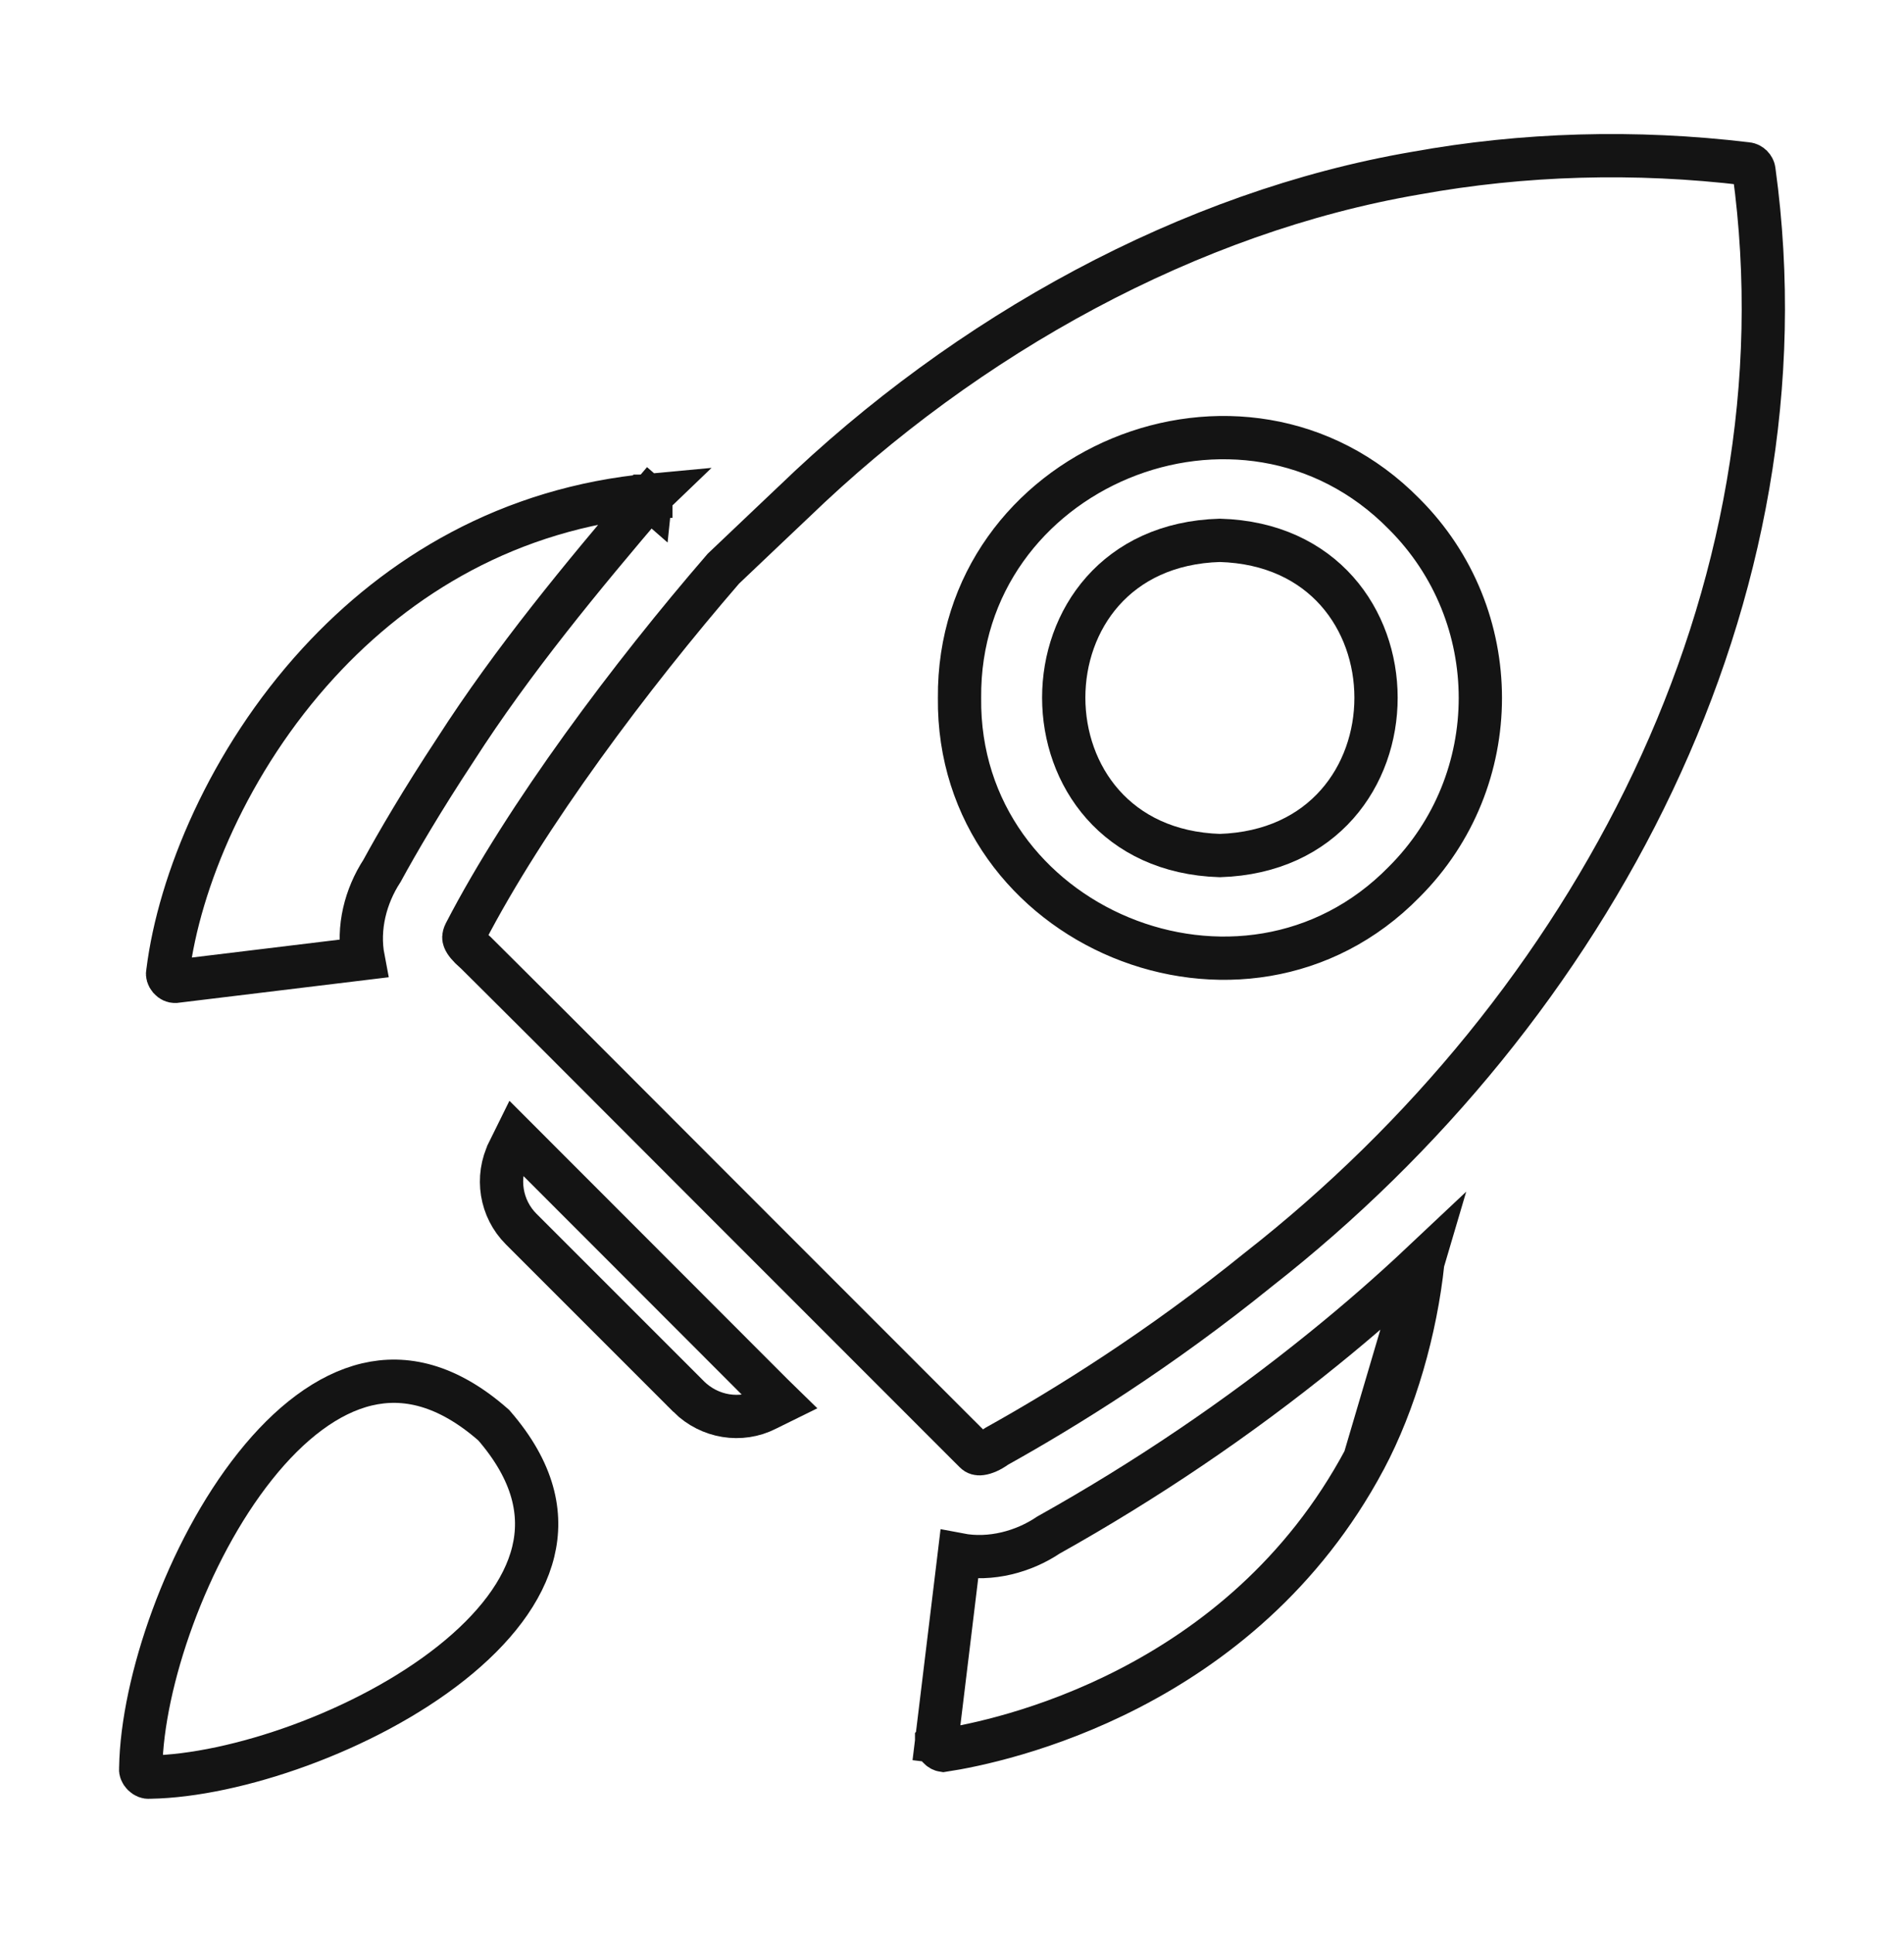
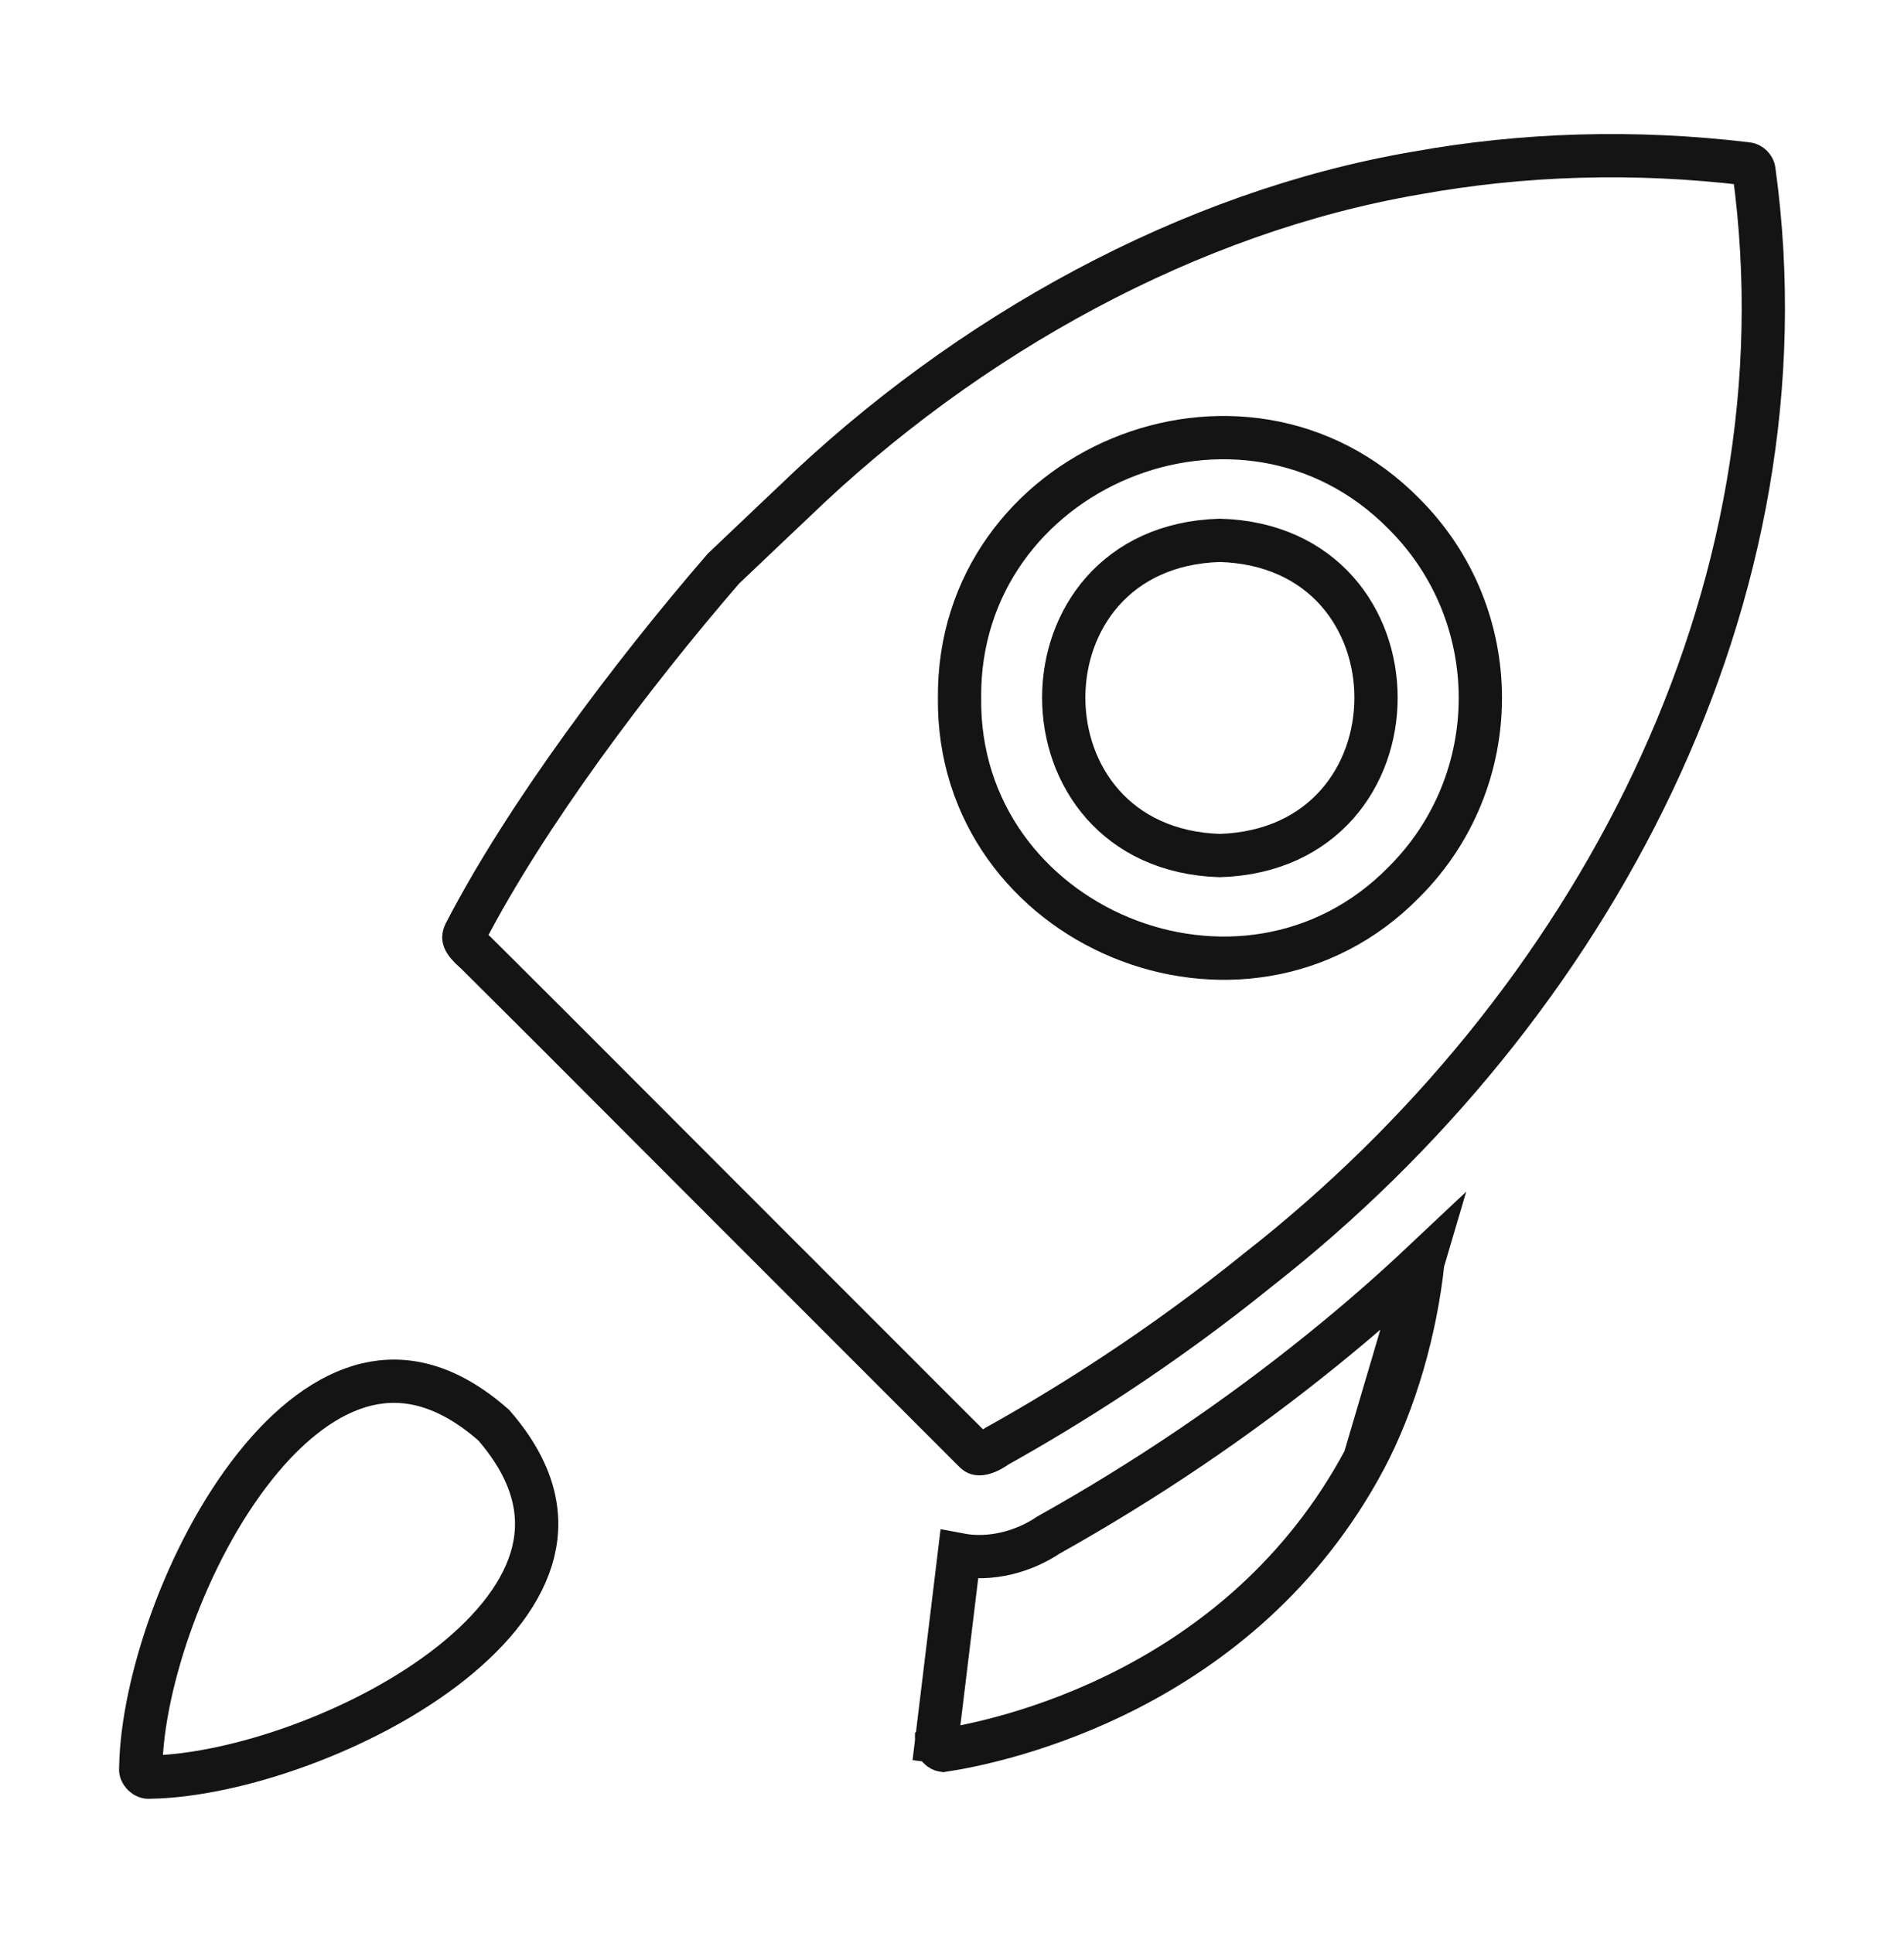
<svg xmlns="http://www.w3.org/2000/svg" width="66" height="67" viewBox="0 0 66 67" fill="none">
  <path d="M60.799 5.913L60.8 5.923L60.801 5.933C62.821 20.634 55.163 34.968 43.636 43.995L43.636 43.995L43.627 44.002C40.206 46.772 36.956 48.789 34.583 50.113L34.548 50.133L34.514 50.156C34.323 50.292 34.138 50.369 34.002 50.387C33.94 50.395 33.901 50.389 33.879 50.382C33.859 50.376 33.831 50.363 33.795 50.326L33.795 50.326L33.789 50.32L33.439 49.97C33.439 49.97 33.439 49.97 33.438 49.97C32.617 49.148 31.784 48.315 30.942 47.473C27.03 43.56 22.95 39.48 19.157 35.678L19.157 35.678C18.553 35.074 18.014 34.538 17.564 34.09C17.468 33.994 17.375 33.902 17.287 33.814C16.965 33.494 16.702 33.233 16.509 33.04L16.489 33.02L16.467 33.002C16.232 32.799 16.131 32.66 16.095 32.57C16.08 32.534 16.077 32.509 16.078 32.486C16.079 32.463 16.086 32.416 16.123 32.341C18.234 28.262 21.883 23.405 25.075 19.712C25.422 19.38 26.06 18.775 26.628 18.237C26.971 17.912 27.289 17.611 27.5 17.41L27.5 17.41L27.505 17.406C33.523 11.589 41.269 7.34 49.069 6.003L49.075 6.002C52.813 5.325 56.674 5.213 60.559 5.679L60.565 5.679C60.68 5.692 60.786 5.798 60.799 5.913ZM33.261 24.192C33.175 32.149 43.112 36.251 48.671 30.574C52.196 27.056 52.196 21.329 48.67 17.812C43.08 12.132 33.193 16.228 33.261 24.192Z" stroke="#141414" stroke-width="1.5" />
-   <path d="M6.079 34.016H6.073L6.061 34.016C6.013 34.018 5.941 33.994 5.877 33.919C5.813 33.843 5.803 33.769 5.811 33.727L5.817 33.701L5.82 33.674C6.208 30.573 7.923 26.373 11.045 22.973C13.801 19.972 17.633 17.612 22.603 17.159L22.577 17.184L22.565 17.195L22.561 17.198L22.56 17.199L22.56 17.2L22.559 17.2C22.559 17.2 22.552 17.233 22.546 17.29L22.507 17.256C20.202 19.96 17.77 22.896 15.792 25.979C14.618 27.761 13.768 29.22 13.242 30.186C12.673 31.06 12.386 32.163 12.589 33.226L6.119 34.011L6.079 34.016Z" stroke="#141414" stroke-width="1.5" />
  <path d="M49.32 43.754C49.078 46.069 48.359 48.604 47.301 50.59L49.32 43.754ZM49.32 43.754C48.223 44.787 47.084 45.783 45.868 46.765C42.906 49.166 39.707 51.328 36.342 53.21C35.489 53.784 34.346 54.101 33.252 53.892L33.224 54.125L32.916 56.665L32.608 59.204L32.506 60.041L32.477 60.276L32.47 60.337L32.468 60.353L32.468 60.357L32.467 60.358L32.467 60.359L31.723 60.268L32.467 60.359L32.466 60.369L32.465 60.379C32.458 60.425 32.472 60.502 32.537 60.576C32.591 60.637 32.65 60.664 32.697 60.671C34.704 60.367 43.022 58.608 47.301 50.59L49.32 43.754Z" stroke="#141414" stroke-width="1.5" />
-   <path d="M26.752 48.32L26.757 48.325L26.763 48.331C26.861 48.425 26.956 48.518 27.051 48.611L26.57 48.848L26.57 48.848L26.561 48.853C25.681 49.301 24.597 49.127 23.875 48.413C23.875 48.412 23.875 48.412 23.875 48.412L18.065 42.602L18.065 42.602C17.357 41.895 17.184 40.81 17.63 39.91L17.63 39.909L17.868 39.427C19.034 40.594 20.26 41.822 21.496 43.058C23.28 44.843 25.084 46.647 26.752 48.32Z" stroke="#141414" stroke-width="1.5" />
  <path d="M4.876 61.325L4.878 61.297L4.879 61.27C4.927 58.33 6.465 53.808 8.844 50.821C10.03 49.331 11.356 48.311 12.719 47.988C14.022 47.679 15.496 47.975 17.115 49.401C18.518 51.016 18.802 52.485 18.485 53.786C18.154 55.147 17.129 56.469 15.639 57.651C12.65 60.021 8.14 61.55 5.208 61.6L5.182 61.6L5.155 61.602C5.111 61.606 5.035 61.588 4.962 61.515C4.889 61.442 4.872 61.367 4.876 61.325Z" stroke="#141414" stroke-width="1.5" />
  <path d="M42.285 18.73C49.497 18.936 49.509 29.424 42.285 29.656C35.073 29.429 35.065 18.937 42.285 18.73Z" stroke="#141414" stroke-width="1.5" />
</svg>